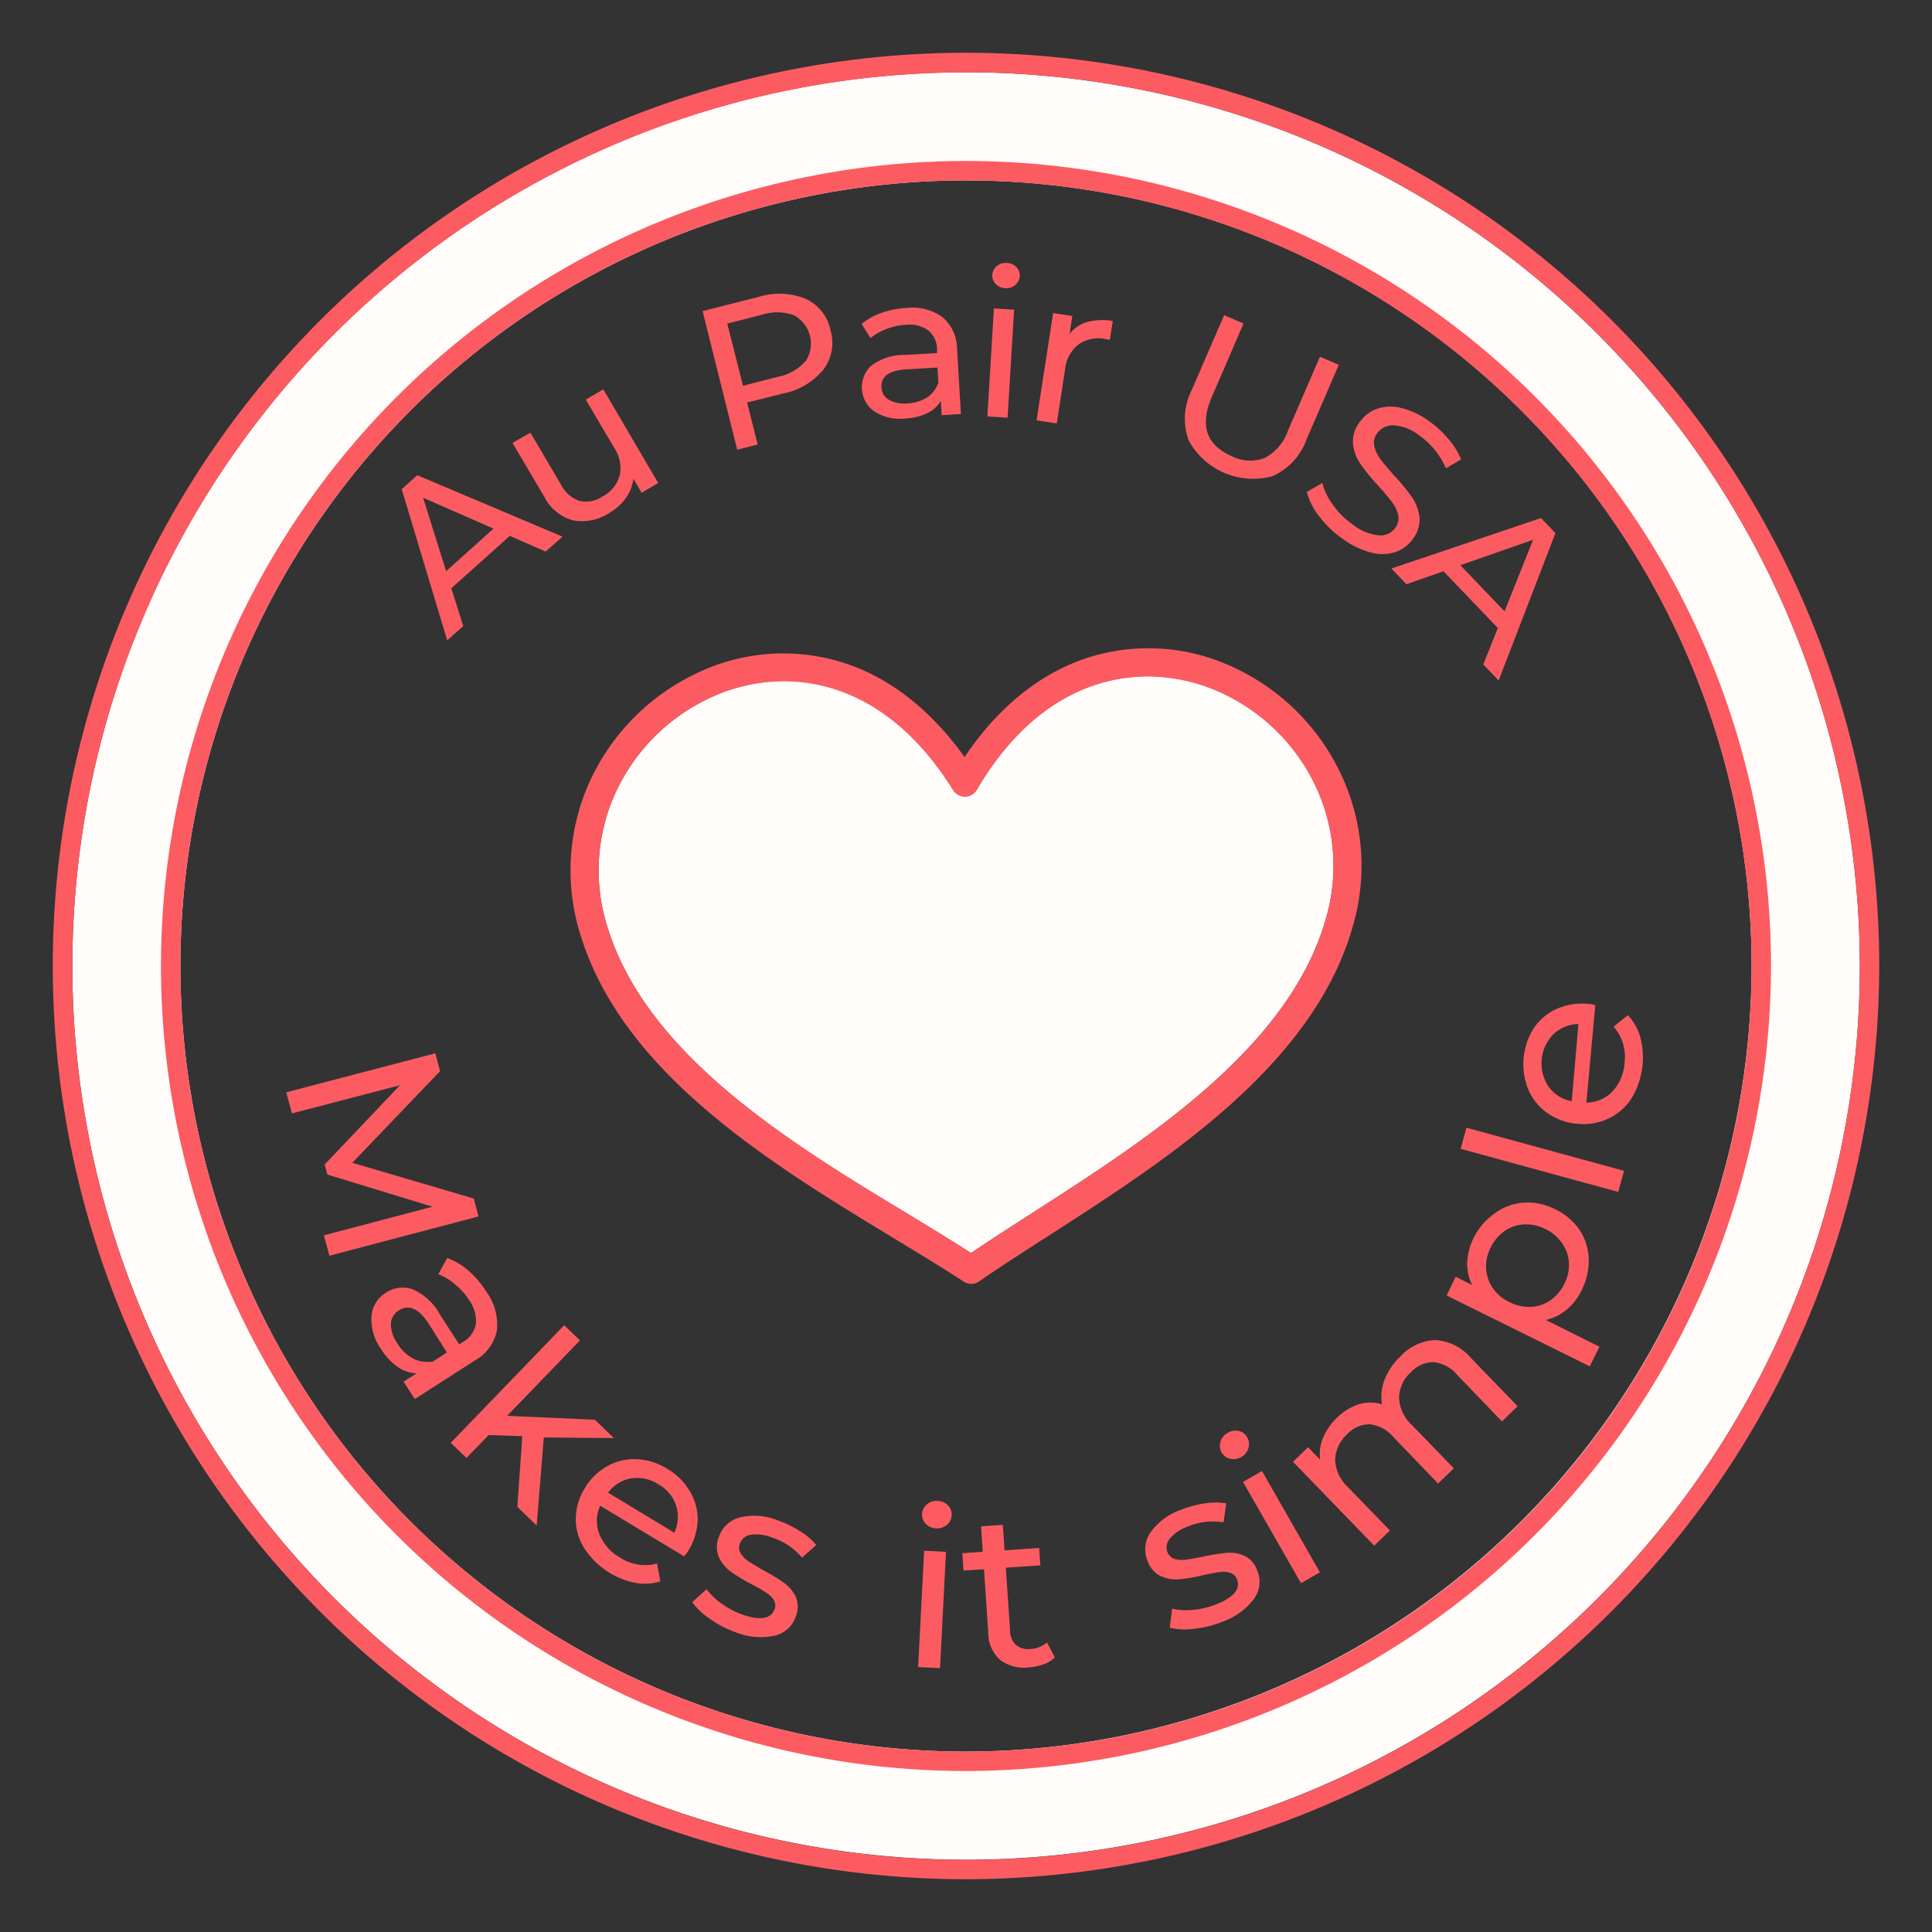
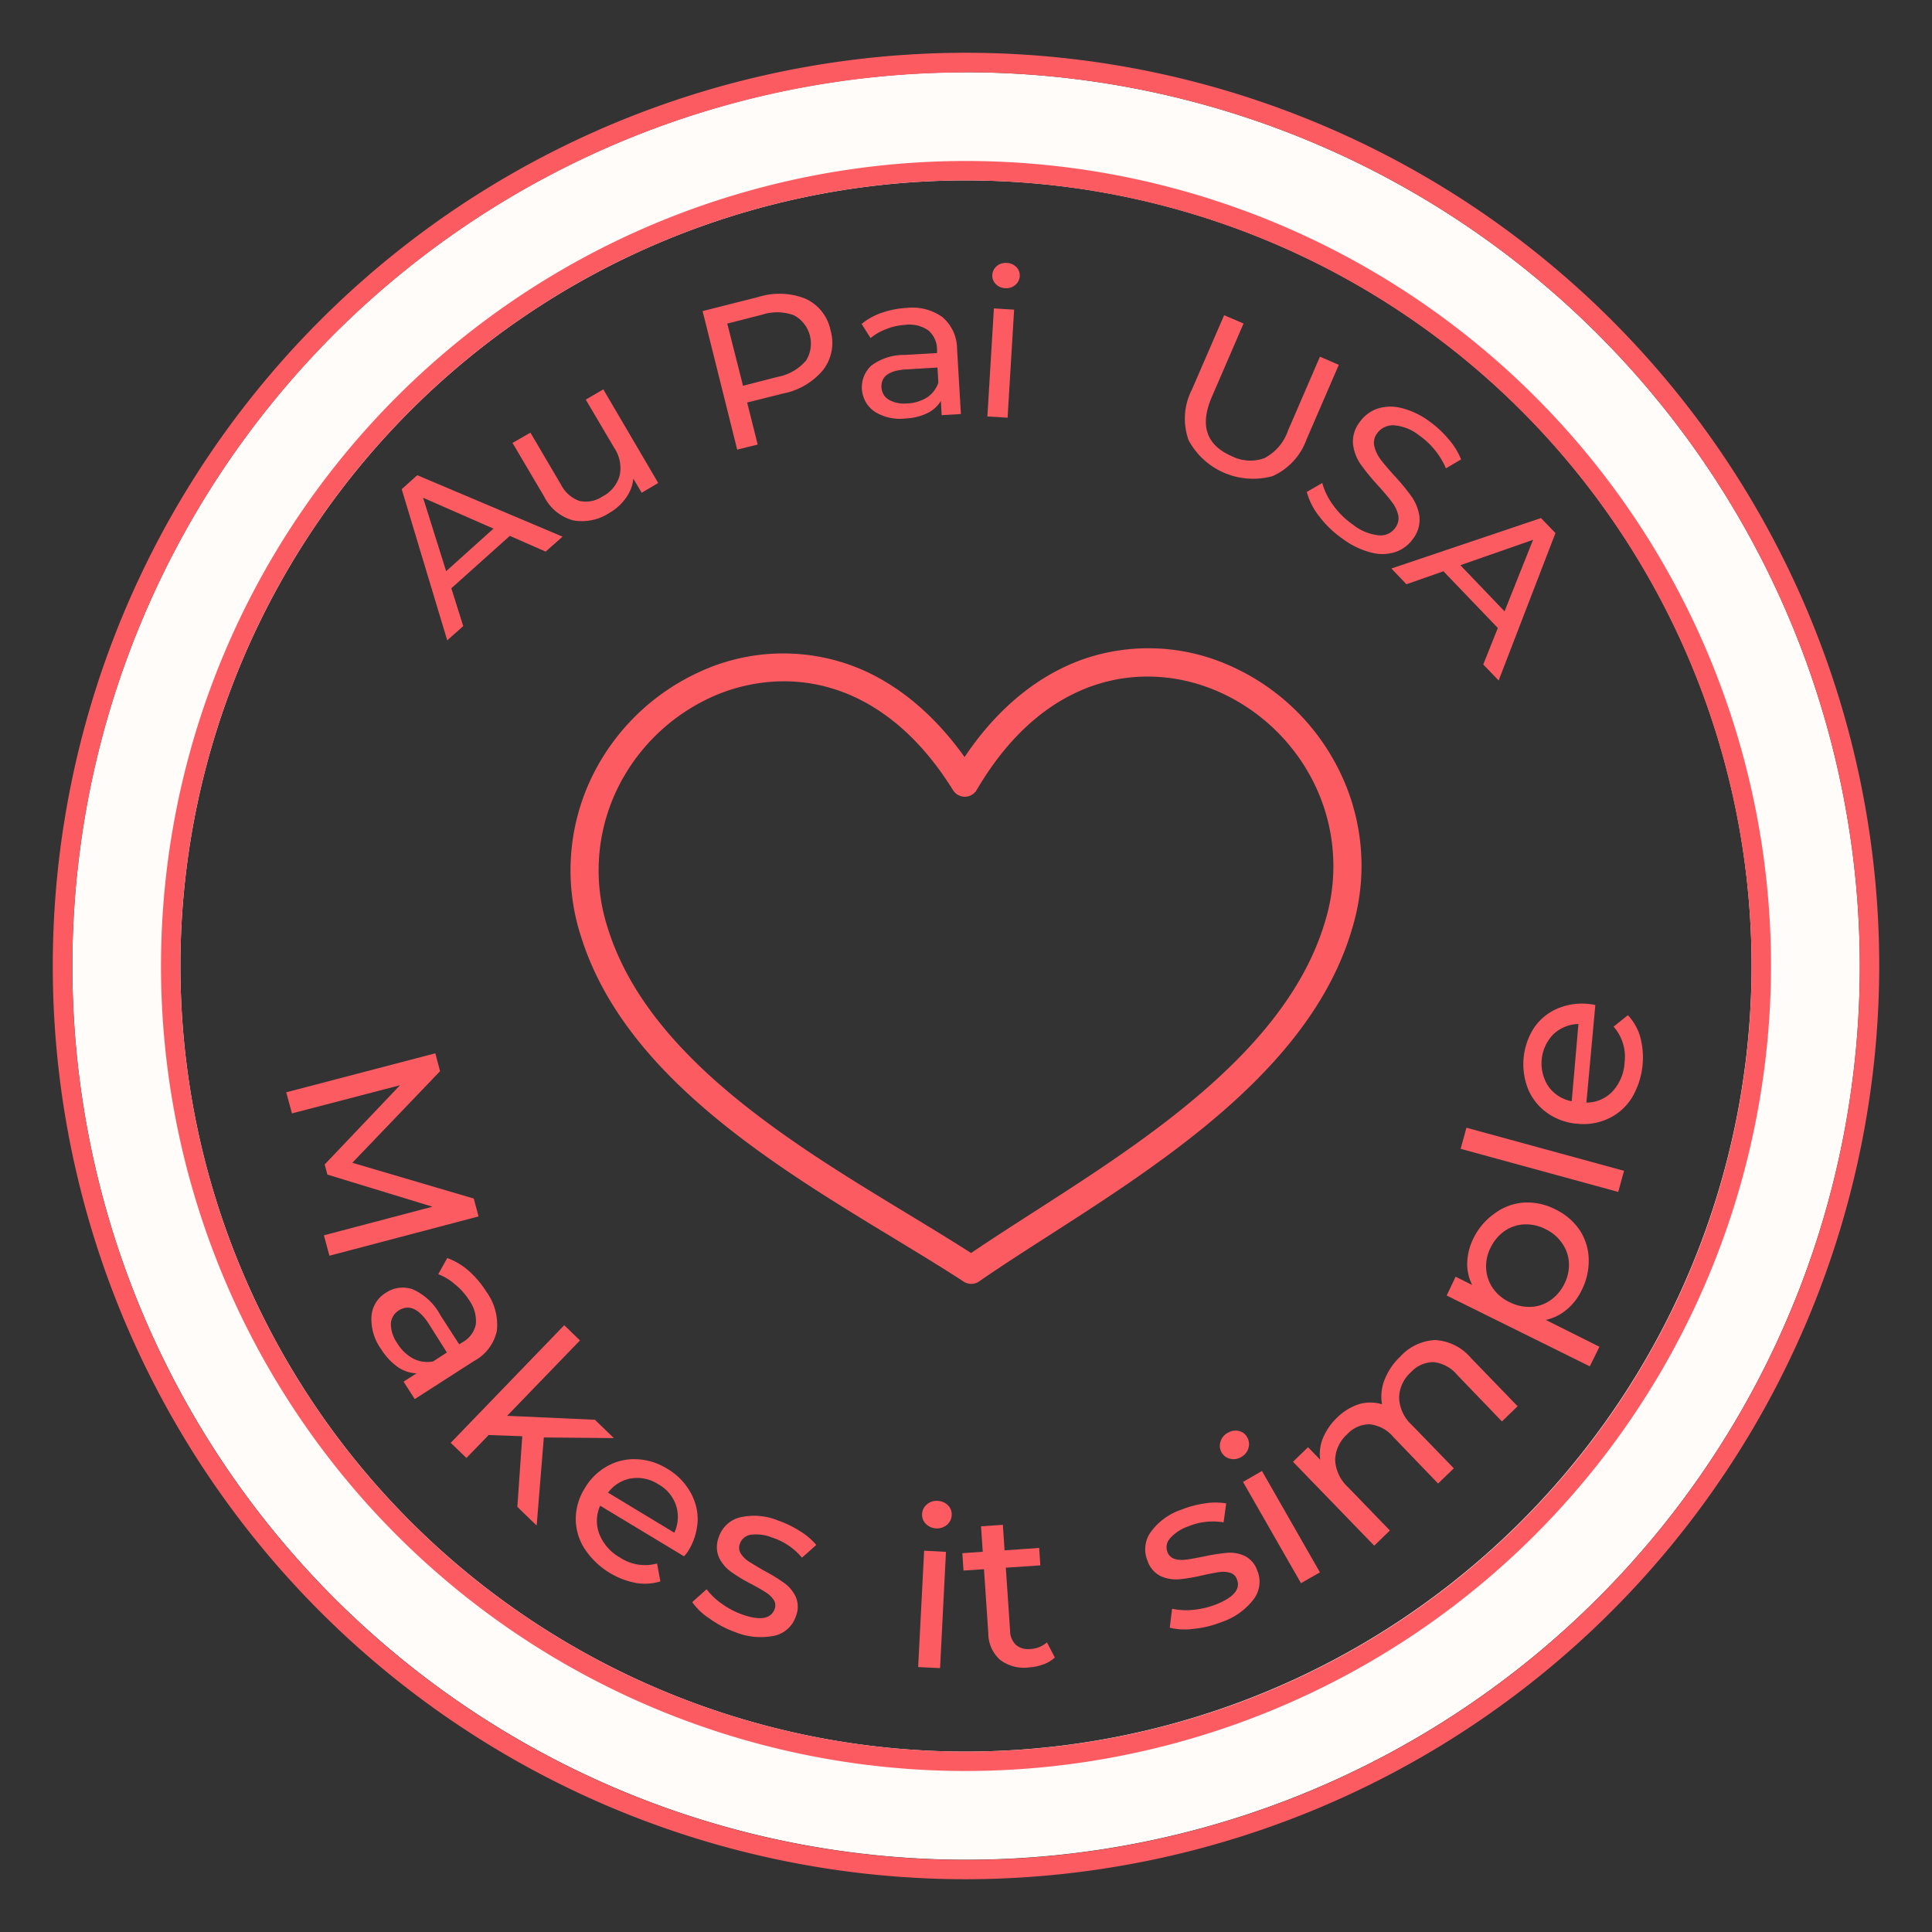
<svg xmlns="http://www.w3.org/2000/svg" id="Layer_1" data-name="Layer 1" viewBox="0 0 216 216">
  <rect x="0" y="0" width="216" height="216" fill="#333333" stroke="none" />
  <defs>
    <style>.cls-1,.cls-3{fill:#fffcf9;}.cls-2{fill:#fc5b62;}.cls-3{fill-rule:evenodd;}</style>
  </defs>
  <path class="cls-1" d="M108,8.08A99.92,99.92,0,1,0,207.93,108,100,100,0,0,0,108,8.08Zm0,187.75A87.83,87.83,0,1,1,195.83,108,87.93,87.93,0,0,1,108,195.83Z" />
  <path class="cls-2" d="M108,210.1A102.1,102.1,0,1,1,210.1,108,102.22,102.22,0,0,1,108,210.1Zm0-202A99.92,99.92,0,1,0,207.93,108,100,100,0,0,0,108,8.08Z" />
  <path class="cls-2" d="M108,198a90,90,0,1,1,90-90A90.1,90.1,0,0,1,108,198Zm0-177.83A87.83,87.83,0,1,0,195.83,108,87.93,87.93,0,0,0,108,20.17Z" />
  <path class="cls-2" d="M36.21,138.11l12.14-3.2L36.6,131.32l-.3-1.13,8.42-8.86-12.08,3.15L32,122.12l16.67-4.36.53,2L39.39,130l13.58,4,.53,2-16.67,4.39Z" />
  <path class="cls-2" d="M55.55,148.77A5,5,0,0,1,53,152.16l-6.63,4.26-1.25-1.95,1.45-.93a3.91,3.91,0,0,1-2.12-.72,6.93,6.93,0,0,1-1.85-2,5.69,5.69,0,0,1-1.07-3.63,3.34,3.34,0,0,1,1.6-2.65,3.38,3.38,0,0,1,3-.4,6.49,6.49,0,0,1,3.11,2.91l2.1,3.25.39-.25a2.93,2.93,0,0,0,1.47-2,4,4,0,0,0-.77-2.72,7.2,7.2,0,0,0-1.59-1.76A6,6,0,0,0,49,142.46l1-1.81a7.52,7.52,0,0,1,2.39,1.42,10.67,10.67,0,0,1,2,2.37A6.23,6.23,0,0,1,55.55,148.77Zm-9.36,3.12a3.5,3.5,0,0,0,2.23.32l1.54-1-2-3.17q-1.68-2.61-3.38-1.53a1.85,1.85,0,0,0-.88,1.51,3.79,3.79,0,0,0,.71,2.15A4.77,4.77,0,0,0,46.19,151.89Z" />
  <path class="cls-2" d="M58.39,160.57l-3.76-.13L52.15,163l-1.76-1.69,12.69-13.15,1.76,1.7-8.14,8.43,9.81.44,2.12,2.05-7.83-.07L60,170.56l-2.16-2.09Z" />
  <path class="cls-2" d="M76.48,174l-9.38-5.66a4.09,4.09,0,0,0-.09,3.18,5.23,5.23,0,0,0,2.3,2.61,5.07,5.07,0,0,0,4.15.67l.37,2a5.85,5.85,0,0,1-2.77.17,8.88,8.88,0,0,1-5.69-3.8,6.17,6.17,0,0,1-1-3.36,6.52,6.52,0,0,1,1-3.41,6.66,6.66,0,0,1,2.52-2.48,6.15,6.15,0,0,1,3.3-.78,7.06,7.06,0,0,1,3.41,1.07,7,7,0,0,1,2.52,2.51A6.1,6.1,0,0,1,78,170a7.07,7.07,0,0,1-1.08,3.44A6.07,6.07,0,0,1,76.48,174Zm-5.91-8.72a4.13,4.13,0,0,0-2.59,1.6l7.41,4.48a4.17,4.17,0,0,0,.21-3,4.25,4.25,0,0,0-2-2.42A4.3,4.3,0,0,0,70.57,165.29Z" />
  <path class="cls-2" d="M79.29,180.93a7.08,7.08,0,0,1-1.9-1.81L79,177.68a7.39,7.39,0,0,0,1.73,1.64A9,9,0,0,0,83,180.51q3,1.05,3.61-.63a1.14,1.14,0,0,0-.1-1,2.85,2.85,0,0,0-.86-.83c-.38-.25-.92-.56-1.63-.94a18.35,18.35,0,0,1-2.33-1.41,4.17,4.17,0,0,1-1.32-1.6,3,3,0,0,1,0-2.27,3.34,3.34,0,0,1,2.38-2.19A7,7,0,0,1,87,170a11.79,11.79,0,0,1,2.45,1.19,7.32,7.32,0,0,1,1.81,1.54l-1.6,1.42a7.19,7.19,0,0,0-3.34-2.25,4.65,4.65,0,0,0-2.4-.31,1.51,1.51,0,0,0-1.2,1,1.24,1.24,0,0,0,.1,1.1,2.94,2.94,0,0,0,.9.89c.39.25.94.58,1.66,1a19.63,19.63,0,0,1,2.31,1.41,4,4,0,0,1,1.28,1.55,2.85,2.85,0,0,1,0,2.19,3.26,3.26,0,0,1-2.41,2.15,7.56,7.56,0,0,1-4.37-.41A11.55,11.55,0,0,1,79.29,180.93Z" />
  <path class="cls-2" d="M103.32,173.37l2.44.13-.66,13-2.45-.12Zm.19-3a1.43,1.43,0,0,1-.42-1.1,1.46,1.46,0,0,1,.53-1.07,1.64,1.64,0,0,1,1.2-.4,1.72,1.72,0,0,1,1.16.49,1.42,1.42,0,0,1,.42,1.1,1.49,1.49,0,0,1-.53,1.09,1.76,1.76,0,0,1-2.36-.11Z" />
  <path class="cls-2" d="M117.93,185.31a3.67,3.67,0,0,1-1.28.77,5.77,5.77,0,0,1-1.61.34,4.43,4.43,0,0,1-3.22-.84,4,4,0,0,1-1.33-3l-.48-7.14-2.29.15-.13-1.94,2.28-.16-.19-2.85,2.44-.16.19,2.85,3.87-.27.13,1.95-3.86.26.48,7.05a2.2,2.2,0,0,0,.65,1.58,2.08,2.08,0,0,0,1.6.46,3,3,0,0,0,1.87-.74Z" />
  <path class="cls-2" d="M133.41,182.11a7.07,7.07,0,0,1-2.63-.13l.26-2.12a7.65,7.65,0,0,0,2.38.12,9.44,9.44,0,0,0,2.53-.6q3-1.19,2.33-2.83a1.13,1.13,0,0,0-.75-.71,2.73,2.73,0,0,0-1.19-.08c-.44.06-1.06.18-1.85.35a19.31,19.31,0,0,1-2.68.46,4.23,4.23,0,0,1-2.05-.36,2.94,2.94,0,0,1-1.47-1.72,3.32,3.32,0,0,1,.37-3.21,7,7,0,0,1,3.42-2.5,11.58,11.58,0,0,1,2.63-.7,7.3,7.3,0,0,1,2.38,0l-.29,2.12a7.23,7.23,0,0,0-4,.47,4.74,4.74,0,0,0-2,1.33,1.48,1.48,0,0,0-.28,1.52,1.25,1.25,0,0,0,.8.77,3,3,0,0,0,1.25.08c.46-.05,1.1-.17,1.91-.33a22.43,22.43,0,0,1,2.67-.43,3.94,3.94,0,0,1,2,.34,2.84,2.84,0,0,1,1.42,1.66,3.21,3.21,0,0,1-.42,3.2,7.53,7.53,0,0,1-3.58,2.54A11.5,11.5,0,0,1,133.41,182.11Z" />
  <path class="cls-2" d="M137.53,163.09a1.44,1.44,0,0,1-.95-.7,1.49,1.49,0,0,1-.13-1.19,1.61,1.61,0,0,1,.8-1,1.69,1.69,0,0,1,1.24-.22,1.4,1.4,0,0,1,.94.7,1.51,1.51,0,0,1,.15,1.21,1.67,1.67,0,0,1-.8,1A1.65,1.65,0,0,1,137.53,163.09Zm1.44,2.59,2.12-1.22,6.48,11.33L145.45,177Z" />
  <path class="cls-2" d="M160.45,149.82a5.65,5.65,0,0,1,4,2l5.22,5.4-1.75,1.7-5-5.2a4,4,0,0,0-2.63-1.43,3.4,3.4,0,0,0-2.53,1.11,3.93,3.93,0,0,0-1.34,2.86,4.36,4.36,0,0,0,1.44,3.07l4.68,4.83-1.76,1.7-5-5.2a4,4,0,0,0-2.64-1.42,3.36,3.36,0,0,0-2.52,1.11,4,4,0,0,0-1.35,2.86,4.44,4.44,0,0,0,1.45,3.07l4.67,4.83-1.75,1.7-9.08-9.38,1.68-1.63,1.36,1.4a4.62,4.62,0,0,1,.32-2.45,6.75,6.75,0,0,1,1.59-2.28A6.3,6.3,0,0,1,151.9,157a4.46,4.46,0,0,1,2.61,0,5.07,5.07,0,0,1,.29-2.75,7.11,7.11,0,0,1,1.76-2.59A5.62,5.62,0,0,1,160.45,149.82Z" />
  <path class="cls-2" d="M167.21,135.59a6.13,6.13,0,0,1,3.18-1.14,6.81,6.81,0,0,1,3.5.76,6.88,6.88,0,0,1,2.73,2.33,6.17,6.17,0,0,1,1,3.23,7.28,7.28,0,0,1-.81,3.52,6.4,6.4,0,0,1-1.67,2.14,5.43,5.43,0,0,1-2.32,1.14l6,3-1.08,2.19-16-7.92,1-2.1,1.85.92a5.23,5.23,0,0,1-.55-2.58,6.66,6.66,0,0,1,.73-2.71A7.3,7.3,0,0,1,167.21,135.59Zm8.2,5.62a4.19,4.19,0,0,0-.74-2.18,4.66,4.66,0,0,0-1.88-1.61,4.73,4.73,0,0,0-2.42-.53,4.19,4.19,0,0,0-2.17.75,4.79,4.79,0,0,0-1.54,1.83,4.61,4.61,0,0,0-.51,2.32,4.26,4.26,0,0,0,.72,2.18,4.64,4.64,0,0,0,1.88,1.6,4.84,4.84,0,0,0,2.41.54,4.07,4.07,0,0,0,2.18-.74,4.76,4.76,0,0,0,1.55-1.82A4.7,4.7,0,0,0,175.41,141.21Z" />
  <path class="cls-2" d="M163.3,128.44l.65-2.36,17.62,4.82-.65,2.36Z" />
  <path class="cls-2" d="M178.36,112.36l-1,10.91A4,4,0,0,0,180.3,122a5.16,5.16,0,0,0,1.33-3.22,5.09,5.09,0,0,0-1.23-4L182,113.5a5.89,5.89,0,0,1,1.37,2.4,8.82,8.82,0,0,1-.9,6.79,6.14,6.14,0,0,1-2.59,2.34,6.55,6.55,0,0,1-3.51.61,6.73,6.73,0,0,1-3.33-1.17,6.18,6.18,0,0,1-2.16-2.62,7.52,7.52,0,0,1,.6-6.9,6.07,6.07,0,0,1,2.57-2.16,7.09,7.09,0,0,1,3.56-.55C177.83,112.26,178.06,112.3,178.36,112.36Zm-5.22,9.14a4.11,4.11,0,0,0,2.58,1.62l.75-8.63a4.17,4.17,0,0,0-2.81,1.15,4.67,4.67,0,0,0-.52,5.86Z" />
  <path class="cls-2" d="M57,59.91l-6.54,5.86L51.79,70,50,71.59l-5.09-16.9,1.74-1.56L62.89,60,61,61.67Zm-1.83-.81L47.3,55.65l2.58,8.21Z" />
  <path class="cls-2" d="M67.45,43.53,73.59,54l-1.85,1.09-.93-1.57A4.52,4.52,0,0,1,70,55.64a5.79,5.79,0,0,1-1.85,1.69,5.58,5.58,0,0,1-4.07.85,5.12,5.12,0,0,1-3.24-2.66l-3.54-6,2-1.15,3.4,5.78A3.73,3.73,0,0,0,64.76,56a3.34,3.34,0,0,0,2.61-.5,3.79,3.79,0,0,0,1.91-2.34,4.05,4.05,0,0,0-.61-3.09l-3.18-5.39Z" />
  <path class="cls-2" d="M90.06,33.4a4.94,4.94,0,0,1,2.79,3.51,5,5,0,0,1-.79,4.41A7.74,7.74,0,0,1,87.53,44l-4,1,1.18,4.7-2.29.57L78.55,34.78,84.8,33.2A7.85,7.85,0,0,1,90.06,33.4Zm0,7a3.59,3.59,0,0,0-1.31-5.16,5.51,5.51,0,0,0-3.54-.06l-3.9,1,1.76,6.95,3.89-1A5.47,5.47,0,0,0,90.07,40.36Z" />
  <path class="cls-2" d="M105.36,35.45A4.67,4.67,0,0,1,107,39l.43,7.29-2.15.13-.09-1.6a3.52,3.52,0,0,1-1.54,1.38,6.19,6.19,0,0,1-2.46.59,5.26,5.26,0,0,1-3.42-.78,3.3,3.3,0,0,1-.36-5.13,6.08,6.08,0,0,1,3.76-1.2l3.59-.21,0-.43a2.76,2.76,0,0,0-1-2.12,3.67,3.67,0,0,0-2.54-.6,6.65,6.65,0,0,0-2.15.48,5.93,5.93,0,0,0-1.74,1l-1-1.58A7.06,7.06,0,0,1,98.49,35a10,10,0,0,1,2.83-.57A5.77,5.77,0,0,1,105.36,35.45Zm-1.73,9a3.28,3.28,0,0,0,1.28-1.67l-.1-1.69-3.49.21c-1.92.11-2.84.79-2.77,2a1.68,1.68,0,0,0,.82,1.39,3.44,3.44,0,0,0,2.06.41A4.37,4.37,0,0,0,103.63,44.44Z" />
  <path class="cls-2" d="M111.12,34.48l2.26.14-.73,12.08-2.26-.14Zm.2-2.73a1.32,1.32,0,0,1-.38-1,1.37,1.37,0,0,1,.5-1,1.51,1.51,0,0,1,1.12-.35,1.53,1.53,0,0,1,1.07.46,1.31,1.31,0,0,1,.38,1,1.39,1.39,0,0,1-.5,1,1.52,1.52,0,0,1-1.12.36A1.55,1.55,0,0,1,111.32,31.75Z" />
-   <path class="cls-2" d="M121.55,36a6.55,6.55,0,0,1,2.86-.11L124.08,38l-.51-.1a3.93,3.93,0,0,0-3,.61,4.12,4.12,0,0,0-1.5,2.83l-.92,6L115.89,47l1.85-12,2.15.33-.31,2A3.77,3.77,0,0,1,121.55,36Z" />
  <path class="cls-2" d="M132.86,49.13a7.09,7.09,0,0,1,.39-5.56l3.61-8.33,2.17.93-3.57,8.26q-2,4.71,2.23,6.56a4.59,4.59,0,0,0,3.69.22A5.46,5.46,0,0,0,144,48.14l3.57-8.26,2.11.91-3.61,8.34a7.12,7.12,0,0,1-3.79,4.1,8.19,8.19,0,0,1-9.44-4.1Z" />
  <path class="cls-2" d="M147.5,57.74A7.54,7.54,0,0,1,146.1,55l1.73-1a7.41,7.41,0,0,0,1.22,2.48,9,9,0,0,0,2.19,2.16,5.57,5.57,0,0,0,2.9,1.21A2,2,0,0,0,156,59a1.74,1.74,0,0,0,.32-1.41,3.61,3.61,0,0,0-.68-1.43c-.34-.47-.85-1.07-1.53-1.83a24.23,24.23,0,0,1-2-2.44,4.93,4.93,0,0,1-.84-2.22,3.53,3.53,0,0,1,.73-2.46,4.09,4.09,0,0,1,1.9-1.49,4.83,4.83,0,0,1,2.67-.13,8.86,8.86,0,0,1,3.24,1.52,11.71,11.71,0,0,1,2.15,2,8,8,0,0,1,1.39,2.25l-1.69,1a8.83,8.83,0,0,0-1.26-2.07,8.51,8.51,0,0,0-1.71-1.59,5.14,5.14,0,0,0-2.87-1.15,2.15,2.15,0,0,0-1.87.92,1.71,1.71,0,0,0-.3,1.42,4,4,0,0,0,.69,1.46c.35.47.86,1.07,1.52,1.8a23.69,23.69,0,0,1,2,2.43,5.2,5.2,0,0,1,.84,2.2,3.5,3.5,0,0,1-.71,2.44,4,4,0,0,1-1.9,1.47,4.77,4.77,0,0,1-2.7.11,9.07,9.07,0,0,1-3.25-1.54A11.46,11.46,0,0,1,147.5,57.74Z" />
  <path class="cls-2" d="M167.46,70.21l-6.08-6.34-4.14,1.45-1.68-1.76,16.72-5.64,1.62,1.68-6.35,16.48-1.72-1.79Zm.75-1.86,3.19-8-8.13,2.84Z" />
-   <path class="cls-3" d="M136.09,77.21C128.22,73.83,117,75,109.22,88.26a1.56,1.56,0,0,1-1.32.77h0a1.57,1.57,0,0,1-1.33-.74C101,79.34,94,76.12,87.63,76.12A19.76,19.76,0,0,0,79.41,78,21.72,21.72,0,0,0,69,88.23a20.91,20.91,0,0,0-1,15.69c4.52,14.22,20.55,24,33.43,31.76,2.52,1.53,4.92,3,7.14,4.41,2.18-1.48,4.54-3,7-4.58,12.69-8.15,28.47-18.29,32.62-32.64a21,21,0,0,0-1.41-15.66A21.71,21.71,0,0,0,136.09,77.21Z" />
  <path class="cls-2" d="M137.33,74.35a22.28,22.28,0,0,0-16.05-.71c-5.18,1.78-9.79,5.55-13.44,11-3.79-5.31-8.5-9-13.72-10.6a22.26,22.26,0,0,0-16,1.12A24.84,24.84,0,0,0,66.17,86.87a24,24,0,0,0-1.16,18c4.88,15.34,21.46,25.4,34.79,33.49,2.84,1.72,5.51,3.34,7.93,4.92a1.58,1.58,0,0,0,.86.26,1.49,1.49,0,0,0,.88-.28c2.37-1.64,5-3.33,7.79-5.12,13.12-8.43,29.45-18.92,33.93-34.39a24,24,0,0,0-1.64-17.95A24.77,24.77,0,0,0,137.33,74.35Zm10.86,28.52c-4.15,14.35-19.93,24.49-32.62,32.64-2.47,1.59-4.83,3.1-7,4.58-2.22-1.42-4.62-2.88-7.14-4.41C88.54,127.87,72.51,118.14,68,103.92a20.91,20.91,0,0,1,1-15.69A21.72,21.72,0,0,1,79.41,78a19.76,19.76,0,0,1,8.22-1.83c6.36,0,13.35,3.22,18.92,12.17a1.57,1.57,0,0,0,1.33.74h0a1.56,1.56,0,0,0,1.32-.77c7.81-13.31,19-14.43,26.87-11.05a21.71,21.71,0,0,1,10.69,10A21,21,0,0,1,148.19,102.87Z" />
</svg>